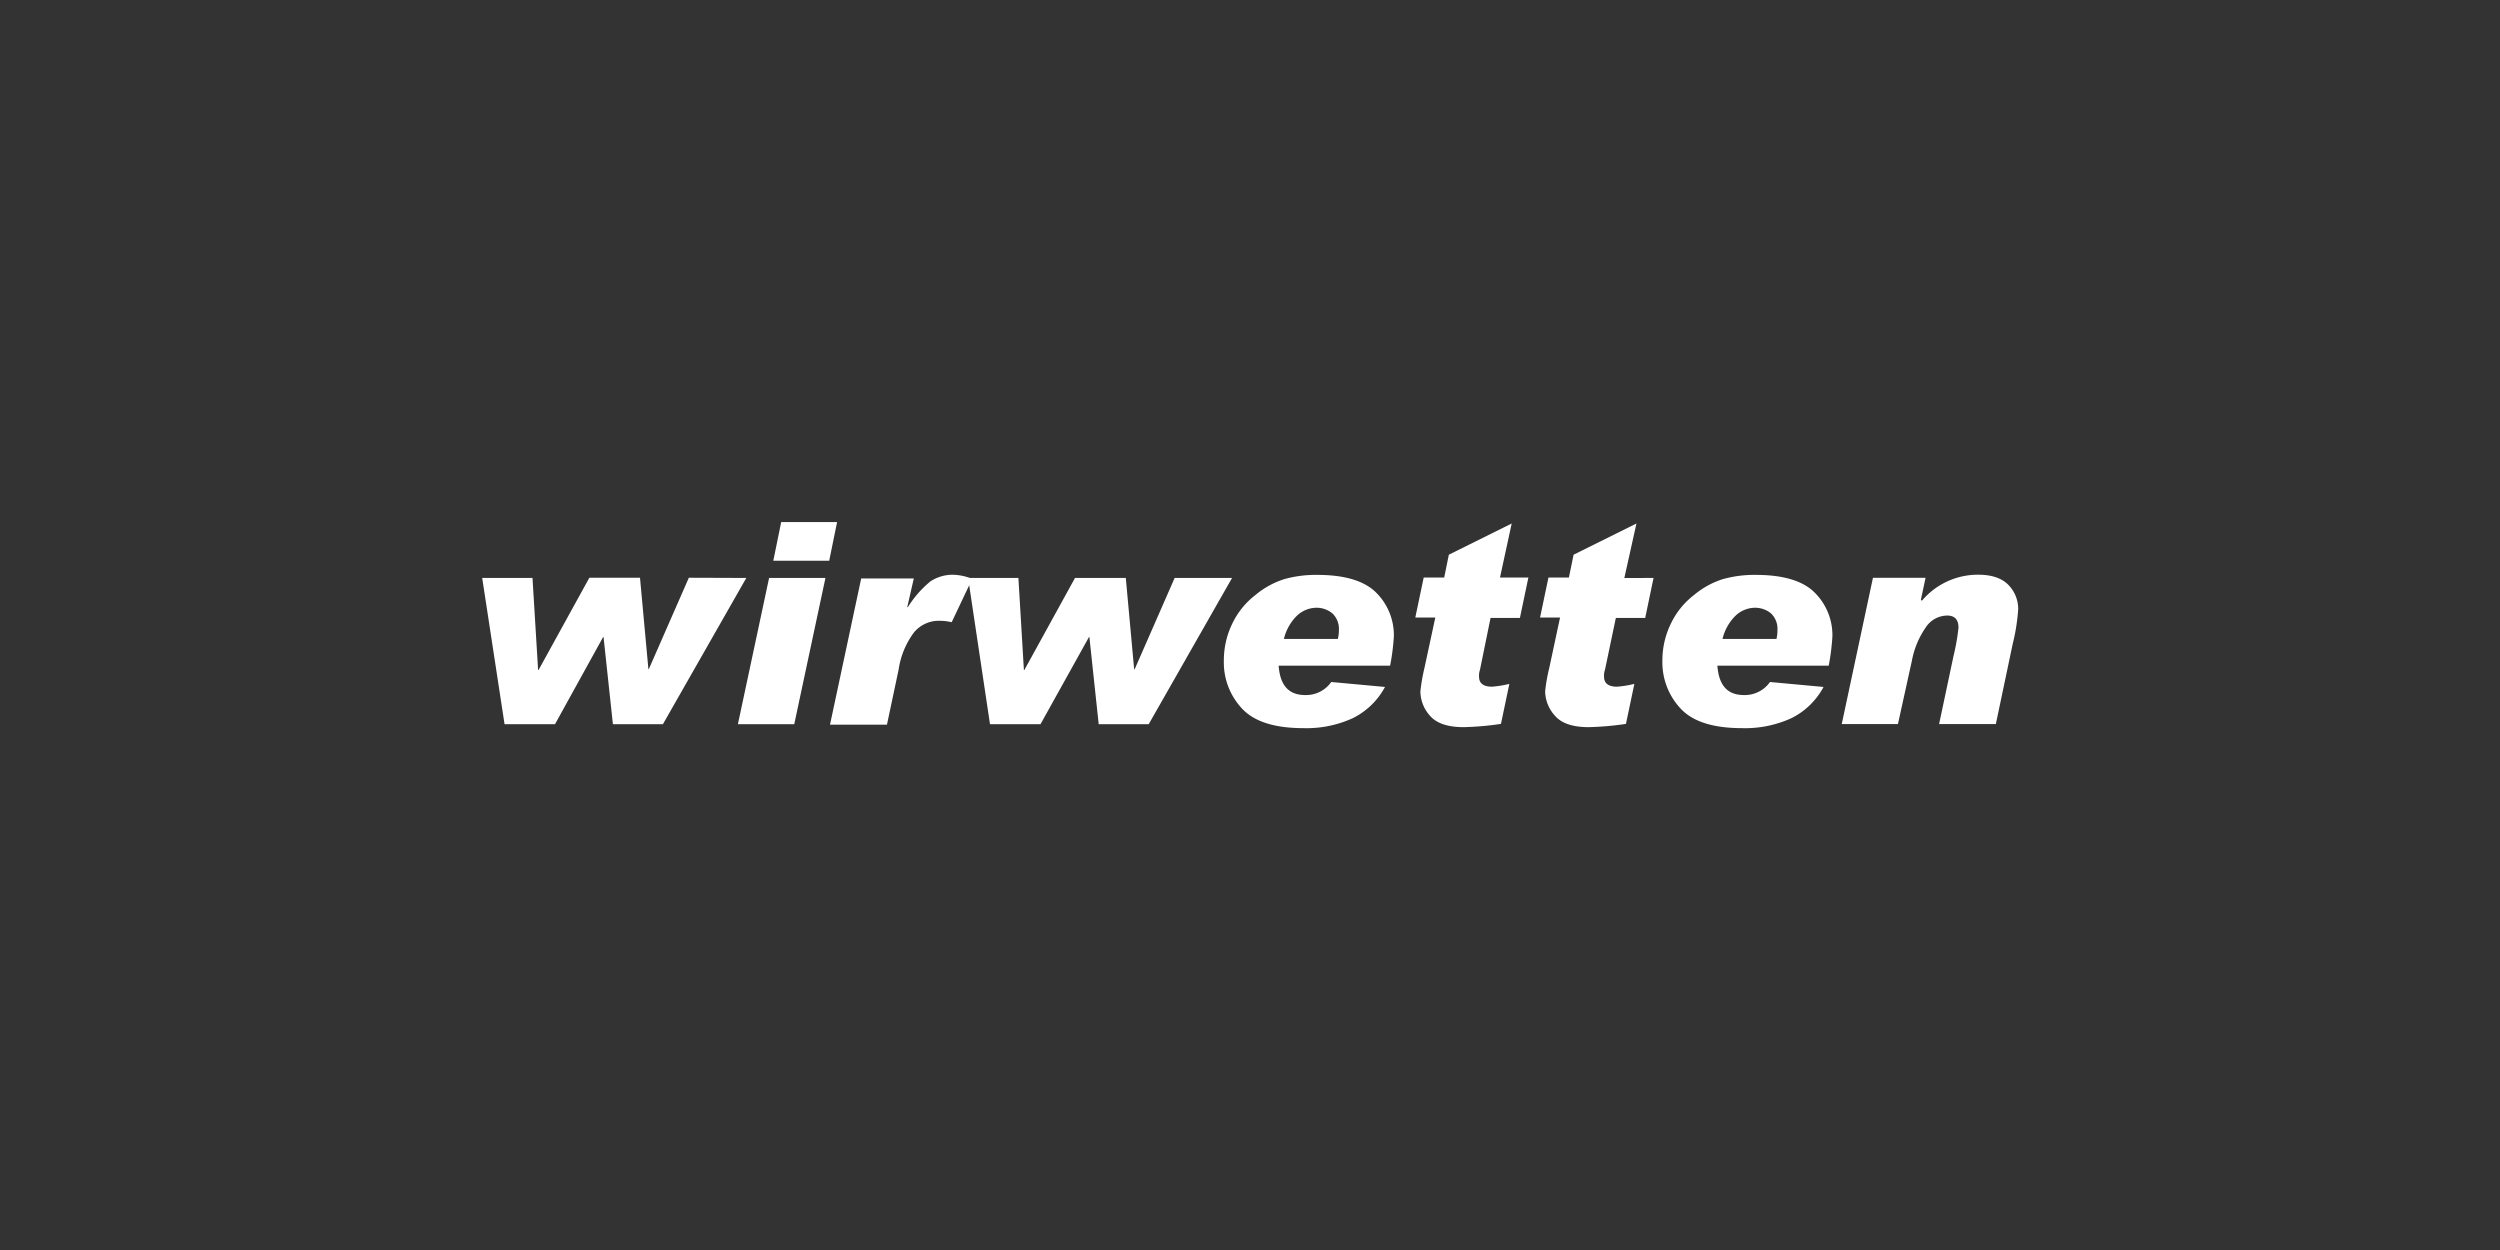
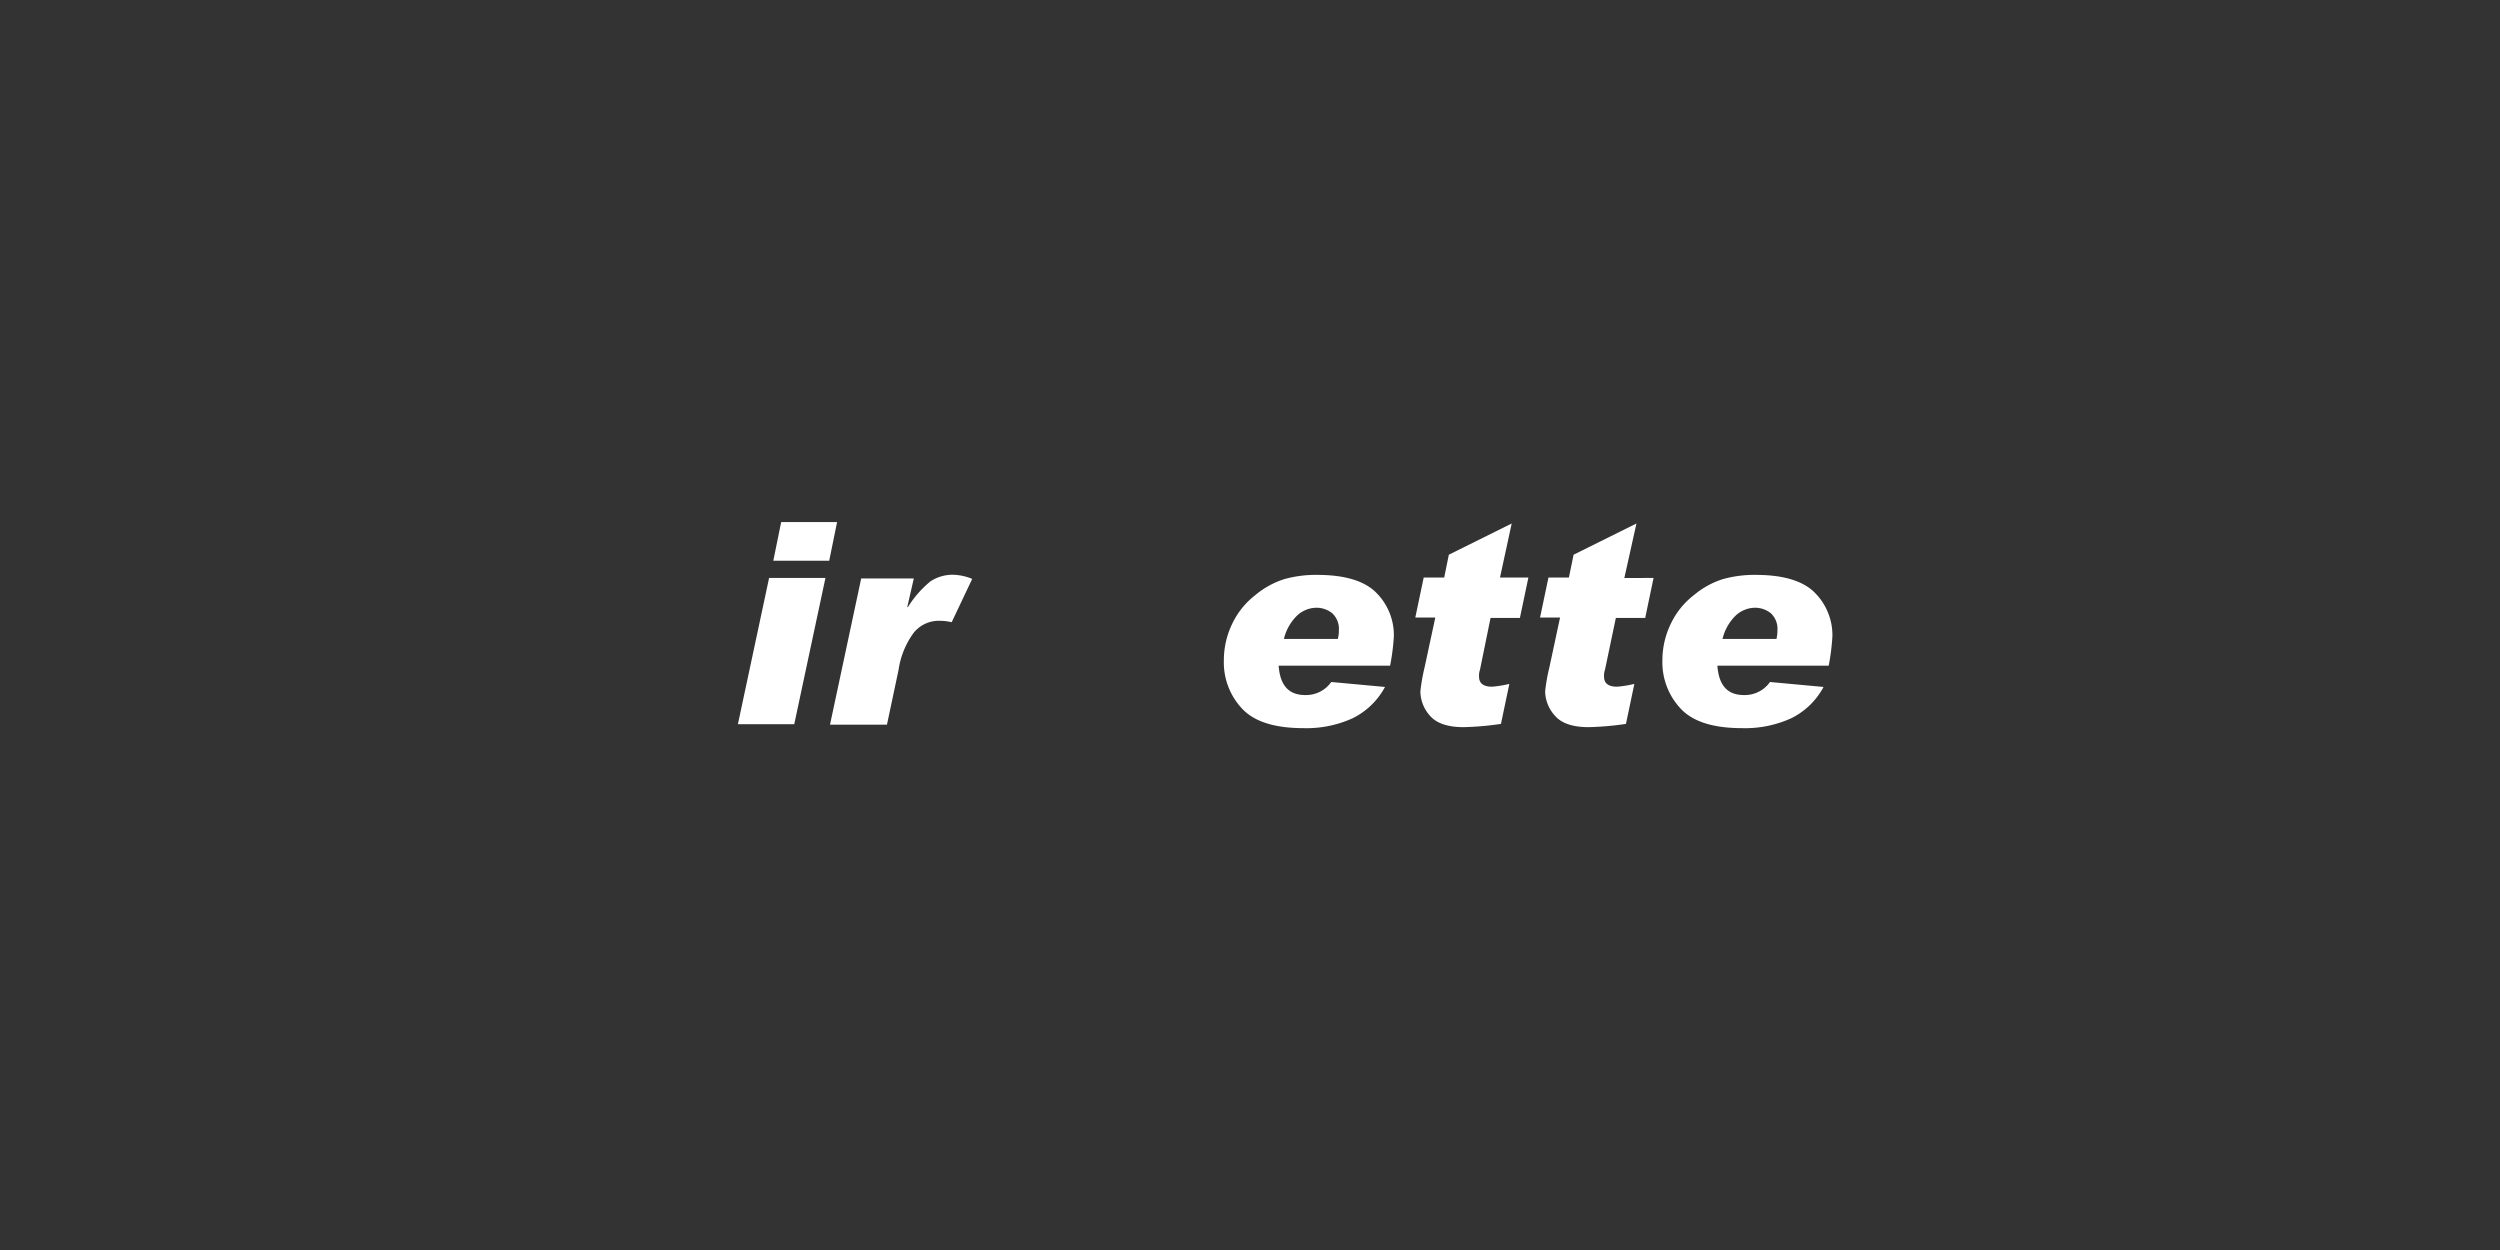
<svg xmlns="http://www.w3.org/2000/svg" id="Layer_1" data-name="Layer 1" viewBox="0 0 500 250">
  <rect x="0" y="0" width="500" height="250" fill="#333333" stroke="none" />
  <defs>
    <style>.cls-1{fill:#fff;}</style>
  </defs>
  <title>2699_500x250_dark</title>
-   <path class="cls-1" d="M149.26,115.59l-16.68,29.25h-10l-1.87-17.42h-.09L111,144.84H100.91l-4.47-29.25H106.5L107.62,134h.09l10.16-18.45H128l1.68,18.26h.09l8-18.26Z" />
  <path class="cls-1" d="M165.09,115.59l-6.24,29.25H147.58l6.24-29.25Zm2.33-11.18-1.58,7.74H154.66l1.58-7.74Z" />
  <path class="cls-1" d="M194.44,115.78l-4.1,8.66a11,11,0,0,0-2.33-.28,6.45,6.45,0,0,0-5.22,2.33,16.47,16.47,0,0,0-3.07,7.45l-2.33,11H166l6.24-29.25h10.52l-1.3,5.69.09.09a20.83,20.83,0,0,1,4.57-5.22,8.08,8.08,0,0,1,4.37-1.3A10.61,10.61,0,0,1,194.44,115.78Z" />
-   <path class="cls-1" d="M246.41,115.59l-16.67,29.25h-10l-1.86-17.42h-.09l-9.69,17.42H198l-4.38-29.25h10.06L204.78,134h.09L215,115.59h10.16l1.67,18.26h.1l8-18.26Z" />
  <path class="cls-1" d="M277,137.39a14.76,14.76,0,0,1-6.43,6.24,22.25,22.25,0,0,1-9.87,2q-8.67,0-12.3-3.92a13.5,13.5,0,0,1-3.63-9.59,16.8,16.8,0,0,1,1.67-7.36,15.84,15.84,0,0,1,4.66-5.77,16.94,16.94,0,0,1,5.78-3.17,23.24,23.24,0,0,1,6.61-.84c5.5,0,9.41,1.21,11.74,3.54a12,12,0,0,1,3.54,8.76,43.84,43.84,0,0,1-.75,5.86H255.73c.28,3.92,2,5.87,5.31,5.87a6.15,6.15,0,0,0,5.21-2.61Zm-9.41-9.69a7,7,0,0,0,.19-1.68,4.27,4.27,0,0,0-1.31-3.35,5,5,0,0,0-3.26-1.12,5.76,5.76,0,0,0-3.82,1.59,9.71,9.71,0,0,0-2.61,4.65h10.81Z" />
  <path class="cls-1" d="M305.66,115.59l-1.68,8h-5.87L296,133.94a3.57,3.57,0,0,0-.19,1.4c0,1.3.84,2,2.61,2a22.08,22.08,0,0,0,3.45-.56l-1.68,8a59.3,59.3,0,0,1-7.45.65c-3.17,0-5.4-.75-6.71-2.24a7.38,7.38,0,0,1-1.95-4.93,36.34,36.34,0,0,1,.83-4.75l2.15-10h-4l1.68-8h4.1l.93-4.57,12.57-6.24L300,115.5h5.68Z" />
  <path class="cls-1" d="M330.71,115.59l-1.67,8h-5.87L321,133.94a3.57,3.57,0,0,0-.19,1.4c0,1.3.84,2,2.61,2a22.08,22.08,0,0,0,3.45-.56l-1.68,8a59.3,59.3,0,0,1-7.45.65q-4.75,0-6.71-2.24a7.39,7.39,0,0,1-2-4.93,35.34,35.34,0,0,1,.84-4.75l2.14-10h-4l1.68-8h4.09l.94-4.57,12.57-6.24-2.42,10.9Z" />
  <path class="cls-1" d="M364.71,137.39a14.69,14.69,0,0,1-6.42,6.24,22.26,22.26,0,0,1-9.88,2q-8.66,0-12.29-3.92a13.51,13.51,0,0,1-3.64-9.59,16.68,16.68,0,0,1,1.68-7.36,15.74,15.74,0,0,1,4.66-5.77,16.9,16.9,0,0,1,5.77-3.17,23.31,23.31,0,0,1,6.62-.84c5.49,0,9.41,1.21,11.73,3.54a12,12,0,0,1,3.54,8.76,45.08,45.08,0,0,1-.74,5.86H343.48c.28,3.92,2,5.87,5.31,5.87a6.15,6.15,0,0,0,5.21-2.61Zm-9.4-9.69a7.15,7.15,0,0,0,.18-1.68,4.27,4.27,0,0,0-1.3-3.35,5,5,0,0,0-3.26-1.12,5.76,5.76,0,0,0-3.82,1.59,9.71,9.71,0,0,0-2.61,4.65h10.81Z" />
-   <path class="cls-1" d="M384.37,120.16a14.66,14.66,0,0,1,11.27-5.22c2.61,0,4.66.65,6,2a6.88,6.88,0,0,1,2,4.94,40.49,40.49,0,0,1-1.12,7l-3.35,15.93H387.82l2.88-13.6a42.54,42.54,0,0,0,1-5.68c0-1.58-.75-2.42-2.24-2.42a5.19,5.19,0,0,0-4.28,2.33,17.22,17.22,0,0,0-2.8,6.7l-2.79,12.67H368.35l6.24-29.25h10.52l-.93,4.38Z" />
</svg>